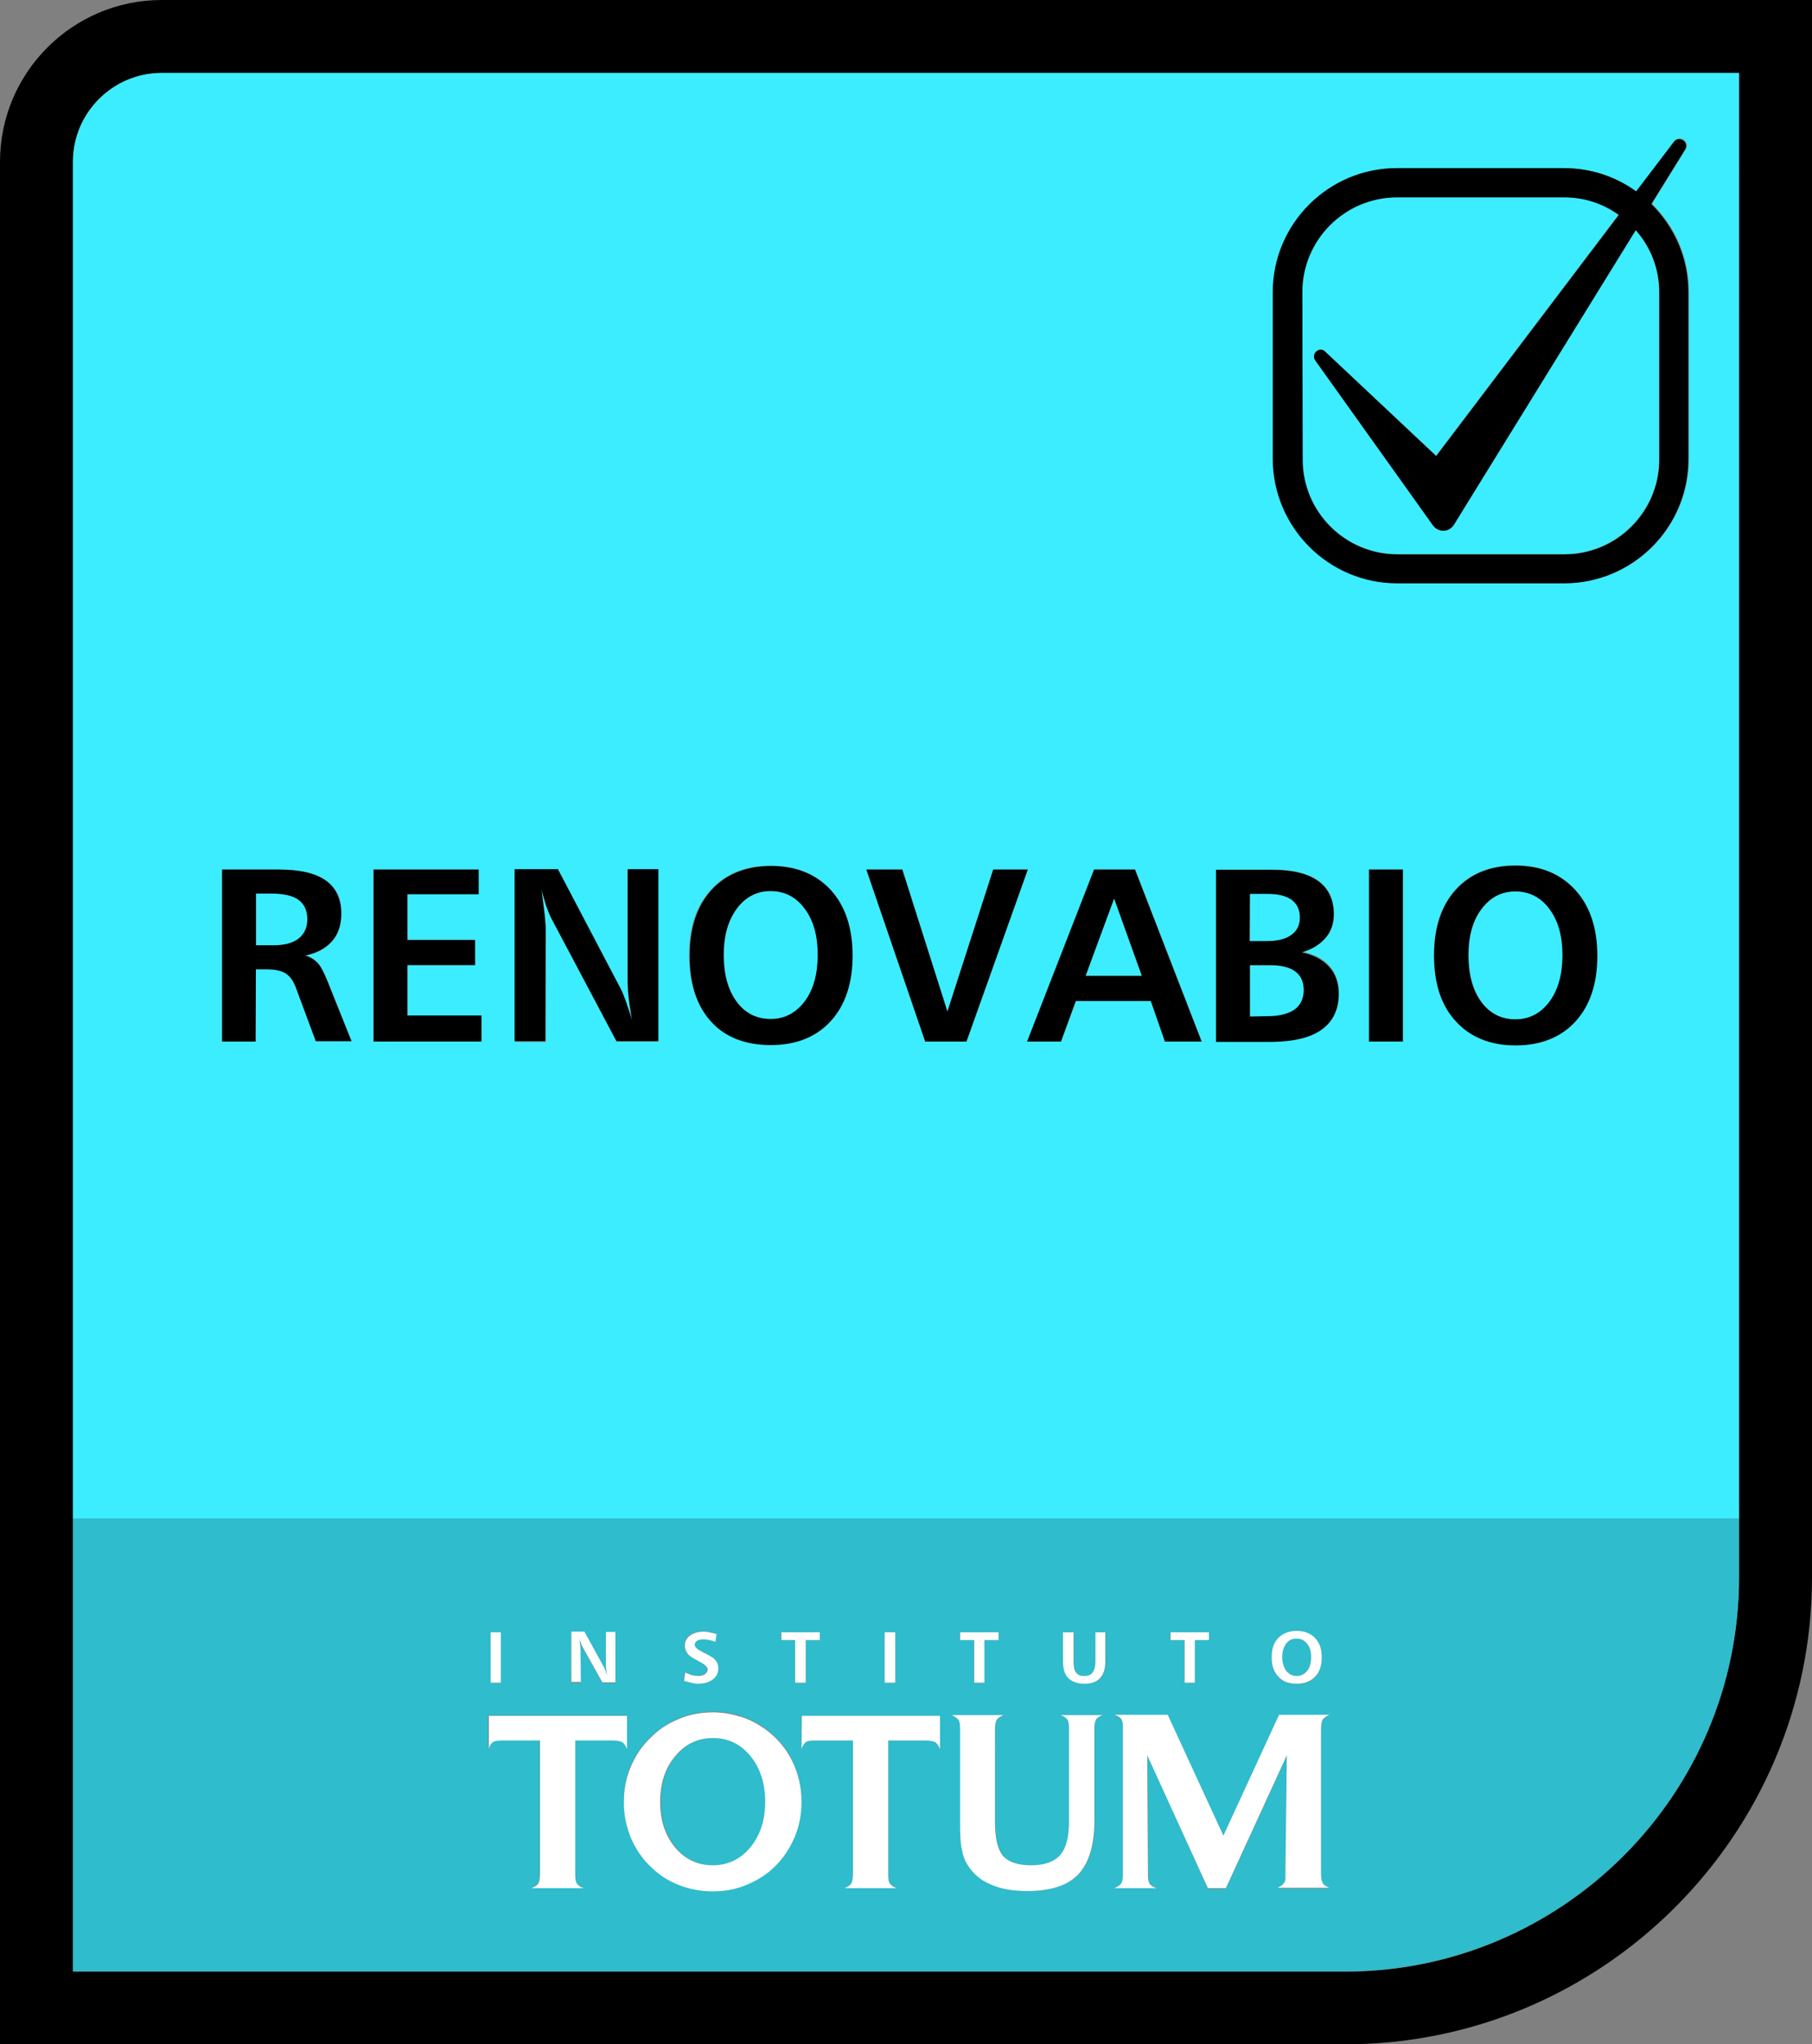
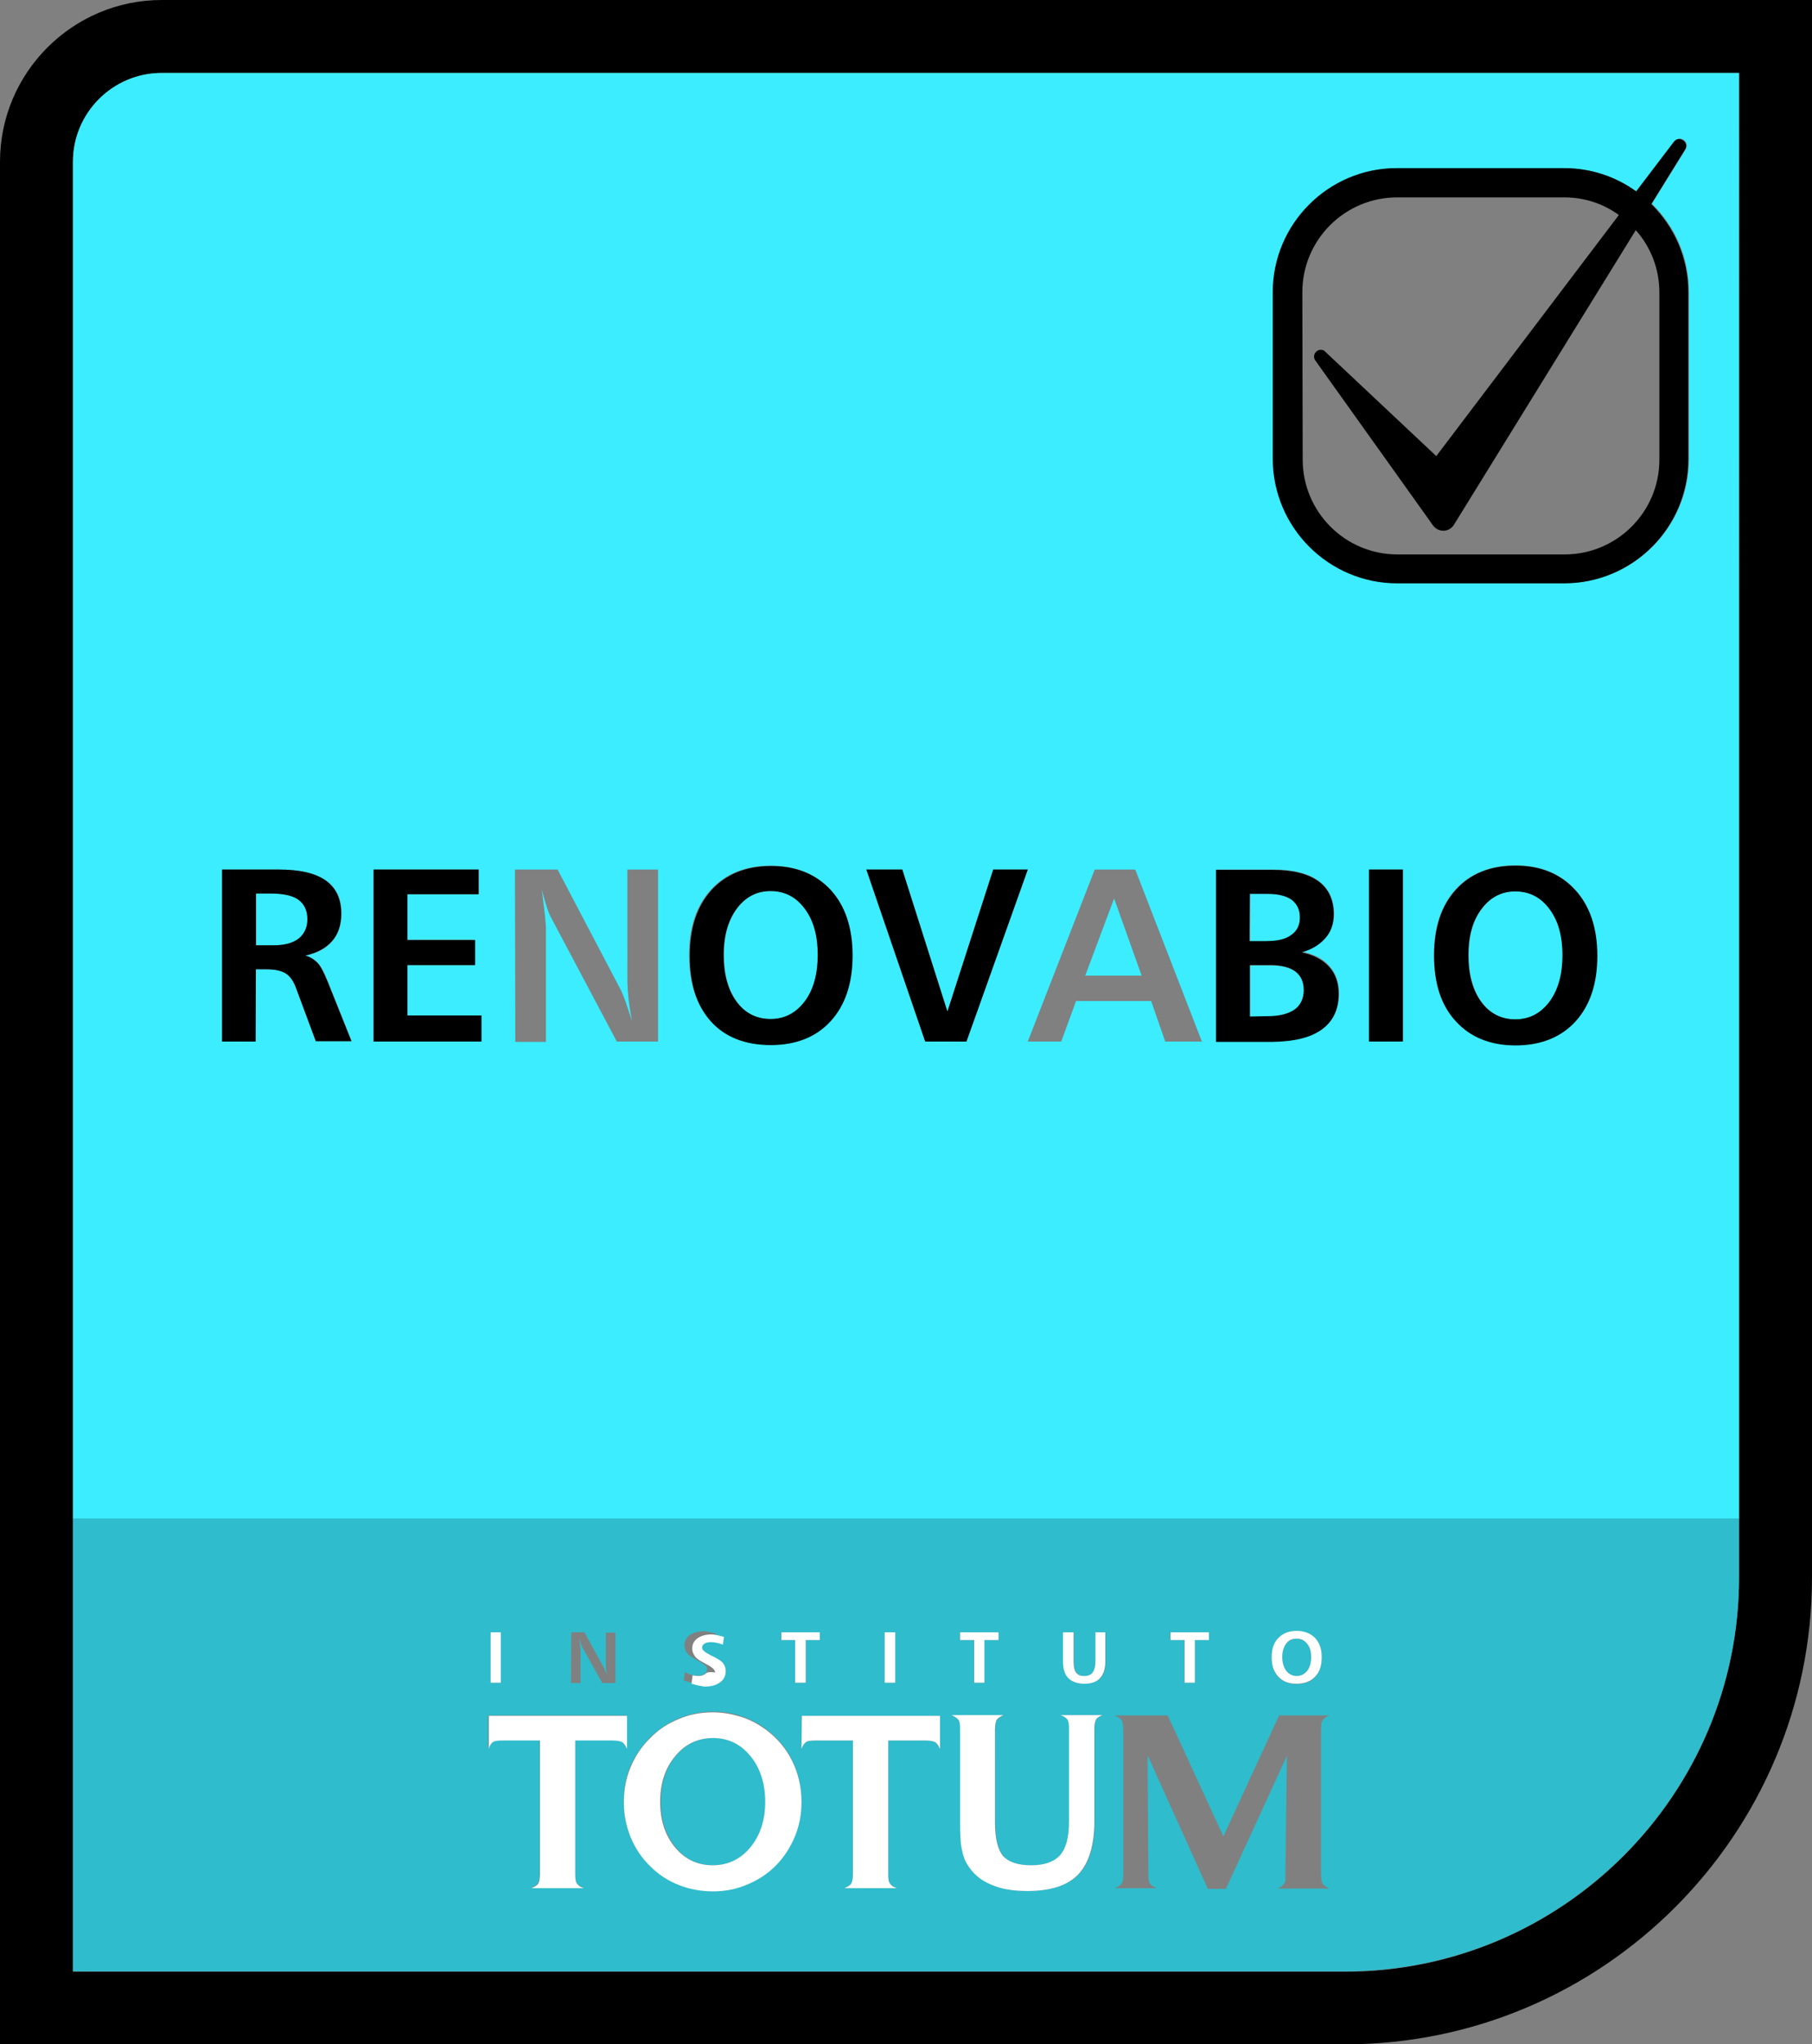
<svg xmlns="http://www.w3.org/2000/svg" version="1.1" id="uuid-fc072af9-b2b6-446e-ab2a-f9b214fd7658" x="0px" y="0px" viewBox="0 0 514.1 580" style="enable-background:new 0 0 514.1 580;" xml:space="preserve">
  <rect x="0" y="0" width="514.1" height="580" fill="#808080" stroke="none" />
  <style type="text/css">
	.st0{fill:#3BEDFF;}
	.st1{fill:#2FBCCC;}
	.st2{fill:#FFFFFF;}
</style>
  <path d="M45.9,0C20.6,0,0,20.6,0,45.9V580h381.6c73.1,0,132.5-59.5,132.5-132.5V0H45.9z M493.4,430.9v16.7  c0,61.6-50.2,111.8-111.8,111.8H20.7V45.9C20.7,32,32,20.7,45.9,20.7h447.5V430.9L493.4,430.9z" />
  <path class="st0" d="M370,281c0-2.3-0.8-4.1-2.4-5.3s-4-1.8-7.1-1.8h-5.8v14.6h5.1c3.3,0,5.9-0.6,7.6-1.9  C369.2,285.3,370,283.5,370,281L370,281z" />
  <path class="st0" d="M366.4,265.3c1.6-1.1,2.5-2.8,2.5-5s-0.8-3.9-2.3-5c-1.5-1.2-3.8-1.7-6.8-1.7h-5.1v13.5h4.6  C362.4,267.1,364.8,266.5,366.4,265.3L366.4,265.3z" />
-   <path class="st0" d="M396.4,157.2h47.4c14.8,0,26.9-12.1,26.9-26.9V82.9c0-6.8-2.5-13-6.7-17.7l-51.6,83.6c-1.3,2.1-4.4,2.2-5.9,0.2  l-33.4-46.8c-1.2-1.7,0.8-3.8,2.5-2.8l31.8,29.9l51.8-68.4c-4.4-3.1-9.7-5-15.5-5h-47.4c-14.9,0-26.9,12.1-26.9,26.9v47.4  C369.5,145.1,381.6,157.2,396.4,157.2L396.4,157.2z" />
  <path class="st0" d="M430,252.9c-4,0-7.2,1.6-9.6,5c-2.5,3.3-3.7,7.7-3.7,13.1s1.2,9.9,3.6,13.2c2.4,3.3,5.6,5,9.7,5s7.2-1.7,9.7-5  c2.5-3.3,3.7-7.7,3.7-13.2s-1.2-9.8-3.7-13.1C437.2,254.5,433.9,252.9,430,252.9L430,252.9z" />
  <polygon class="st0" points="316.1,254.9 307.9,276.8 323.9,276.8 " />
  <path class="st0" d="M84.8,266.3c1.7-1.3,2.5-3.1,2.5-5.5c0-2.5-0.8-4.3-2.5-5.5c-1.7-1.2-4.3-1.8-7.9-1.8h-4.2v14.7h4.9  C80.7,268.2,83.1,267.6,84.8,266.3L84.8,266.3z" />
  <path class="st0" d="M20.7,45.9v385h472.7V20.7H45.9C32,20.7,20.7,32,20.7,45.9L20.7,45.9z M398.1,295.5h-9.6v-48.8h9.6V295.5z   M446.9,289.7c-4.1,4.5-9.8,6.8-17,6.8s-12.8-2.3-16.9-6.8s-6.2-10.7-6.2-18.7s2.1-14.2,6.2-18.7s9.8-6.8,16.9-6.8  s12.8,2.3,16.9,6.8c4.2,4.5,6.2,10.8,6.2,18.6S451,285.2,446.9,289.7L446.9,289.7z M361.2,82.9c0-19.4,15.8-35.2,35.2-35.2h47.4  c7.7,0,14.7,2.5,20.5,6.6L475.2,40c1.5-1.8,4.3,0.3,3.1,2.3l-9.6,15.5c6.5,6.4,10.5,15.2,10.5,25v47.4c0,19.4-15.8,35.2-35.2,35.2  h-47.4c-19.4,0-35.2-15.8-35.2-35.2L361.2,82.9L361.2,82.9z M345.1,246.7h16.2c5.6,0,9.9,1.1,12.8,3.2c2.9,2.1,4.4,5.3,4.4,9.4  c0,2.6-0.8,4.9-2.4,6.7c-1.6,1.9-3.8,3.2-6.7,4c3.4,0.7,6,2,7.8,4.1c1.8,2,2.7,4.6,2.7,7.7c0,4.4-1.6,7.8-4.8,10.1  c-3.2,2.3-7.9,3.5-14.1,3.5h-15.8L345.1,246.7L345.1,246.7z M322.1,246.7l18.9,48.8h-10.4l-4-11.5h-21.3l-4.2,11.5h-9.5l19-48.8  L322.1,246.7L322.1,246.7z M256,246.7l12.8,40.3l13-40.3h9.8l-17.4,48.8h-11.7l-16.7-48.8L256,246.7L256,246.7z M201.7,252.4  c4.1-4.5,9.8-6.8,16.9-6.8s12.8,2.3,16.9,6.8c4.2,4.5,6.2,10.8,6.2,18.6s-2.1,14.1-6.2,18.6c-4.1,4.5-9.8,6.8-17,6.8  s-12.8-2.3-16.9-6.8s-6.1-10.7-6.1-18.7S197.6,256.9,201.7,252.4L201.7,252.4z M146.1,246.7h12.1l17.9,34.1c0.4,0.8,0.9,2,1.5,3.7  c0.2,0.7,0.5,1.5,0.8,2.4s0.6,1.8,0.9,2.8c-0.1-0.4-0.2-1.4-0.5-3s-0.4-2.8-0.5-3.6s-0.1-1.6-0.2-2.3c0-0.7-0.1-1.5-0.1-2.3v-31.8  h8.7v48.8H175l-18.5-34.9c-0.5-0.9-1-2-1.4-3.4c-0.2-0.7-0.5-1.5-0.7-2.3c-0.2-0.8-0.5-1.7-0.7-2.7l0.9,7.4c0.1,0.7,0.1,1.4,0.2,2.2  c0.1,0.8,0.1,1.5,0.1,2.1v31.7h-8.7L146.1,246.7L146.1,246.7z M106,246.7h29.8v7h-20.2v12.9h19.1v7.2h-19.1v14.3h20.9v7.4H106  L106,246.7L106,246.7z M63.1,246.7h16c6,0,10.4,1,13.4,3.1c3,2.1,4.4,5.2,4.4,9.4c0,3.1-0.9,5.7-2.6,7.8s-4.3,3.4-7.6,4.1  c1.4,0.4,2.5,1.1,3.4,2c0.9,0.9,1.9,2.7,2.9,5.3l6.8,17H89.6l-5.5-14.8c-0.8-2.1-1.8-3.6-3-4.4c-0.6-0.4-1.4-0.7-2.3-0.9  c-0.9-0.2-2-0.3-3.2-0.3h-3v20.5h-9.5L63.1,246.7L63.1,246.7z" />
  <path class="st0" d="M218.7,289.1c4,0,7.2-1.7,9.7-5c2.5-3.3,3.7-7.7,3.7-13.2s-1.2-9.8-3.7-13.1c-2.5-3.3-5.7-5-9.7-5  s-7.2,1.6-9.6,5c-2.5,3.3-3.7,7.7-3.7,13.1s1.2,9.9,3.6,13.2C211.4,287.5,214.6,289.1,218.7,289.1L218.7,289.1z" />
  <path class="st1" d="M202.3,529.2c4.3,0,7.9-1.7,10.7-5.1c2.8-3.4,4.2-7.7,4.2-12.9s-1.4-9.6-4.2-13c-2.8-3.4-6.4-5.1-10.6-5.1  s-7.9,1.7-10.7,5.1s-4.2,7.8-4.2,13s1.4,9.5,4.2,12.9C194.4,527.5,198,529.2,202.3,529.2L202.3,529.2z" />
  <path class="st1" d="M367.9,475.5c1.2,0,2.2-0.5,3-1.5c0.8-1,1.1-2.2,1.1-3.8s-0.4-2.9-1.1-3.8s-1.8-1.5-3-1.5s-2.2,0.5-3,1.4  s-1.1,2.2-1.1,3.8s0.4,2.9,1.1,3.9S366.7,475.5,367.9,475.5L367.9,475.5z" />
  <path class="st1" d="M20.7,559.3h360.9c61.6,0,111.8-50.2,111.8-111.8v-16.7H20.7V559.3L20.7,559.3z M362.7,464.8c1.3-1.3,3-2,5.2-2  s3.9,0.7,5.2,2c1.3,1.3,1.9,3.1,1.9,5.5s-0.6,4.1-1.9,5.5s-3,2-5.2,2s-3.9-0.7-5.2-2s-1.9-3.1-1.9-5.5S361.4,466.1,362.7,464.8  L362.7,464.8z M332.1,463.1H343v2.2h-4v12.1h-3v-12.1h-4V463.1z M318.1,487.9c-0.4-0.5-1-0.9-1.9-1.2h15.1l15.8,34.3l15.8-34.3h14.3  c-0.9,0.3-1.5,0.8-1.9,1.3c-0.4,0.5-0.5,1.4-0.5,2.8v41c0,1.3,0.2,2.2,0.5,2.7c0.4,0.5,1,0.9,1.9,1.3h-14.8c0.7-0.2,1.3-0.6,1.7-1.1  c0.4-0.5,0.6-1,0.6-1.5c0,0,0-0.3,0-0.7s0-0.9,0-1.3l0.4-33l-17.3,37.7h-5.1L325.6,498l0.2,33v1c0,1.2,0.2,2,0.5,2.5  c0.4,0.5,1,0.8,1.9,1.2h-11.9c0.9-0.3,1.5-0.8,1.9-1.3c0.4-0.5,0.5-1.4,0.5-2.7v-41C318.6,489.3,318.5,488.4,318.1,487.9  L318.1,487.9z M301.7,463.1h3v8.4c0,1.4,0.2,2.4,0.7,3c0.5,0.7,1.2,1,2.3,1s1.8-0.3,2.4-1c0.5-0.7,0.8-1.7,0.8-3.1v-8.3h2.8v8.3  c0,2.1-0.5,3.7-1.5,4.7c-1,1-2.5,1.6-4.5,1.6s-3.4-0.5-4.4-1.6s-1.5-2.6-1.5-4.6L301.7,463.1L301.7,463.1z M272.4,463.1h10.9v2.2h-4  v12.1h-3v-12.1h-4V463.1z M284.8,486.7c-0.9,0.3-1.5,0.8-1.9,1.3c-0.4,0.5-0.5,1.4-0.5,2.8V517c0,4.7,0.8,7.8,2.3,9.6  c1.5,1.8,4.2,2.6,8,2.6s6.5-1,8.2-2.9c1.7-1.9,2.5-5.1,2.5-9.5v-26.3c0-1.3-0.2-2.2-0.5-2.7c-0.4-0.5-1-0.9-1.9-1.2h11.9  c-0.9,0.3-1.5,0.7-1.8,1.2c-0.4,0.5-0.5,1.4-0.5,2.6v26.1c0,7-1.5,12.1-4.5,15.2c-3,3.2-7.9,4.8-14.5,4.8c-4.1,0-7.6-0.6-10.5-1.9  c-2.8-1.3-5-3.2-6.6-5.7c-0.7-1.1-1.2-2.5-1.5-4.2c-0.3-1.7-0.5-4.3-0.5-7.9v-26.2c0-1.3-0.2-2.2-0.5-2.7c-0.4-0.5-1-0.9-1.9-1.2  L284.8,486.7L284.8,486.7z M266.6,496.2c-0.3-0.9-0.8-1.5-1.3-1.9c-0.5-0.4-1.4-0.5-2.8-0.5H252v37.9c0,1.3,0.2,2.2,0.5,2.7  c0.4,0.5,1,0.9,1.9,1.3h-14.8c0.9-0.3,1.5-0.8,1.9-1.3c0.4-0.5,0.5-1.4,0.5-2.7v-37.9h-10.6c-1.4,0-2.3,0.2-2.8,0.5  c-0.5,0.4-0.9,1-1.2,1.9v-9.4h39.2L266.6,496.2L266.6,496.2z M251,463.1h3v14.3h-3V463.1z M221.7,463.1h10.9v2.2h-4v12.1h-3v-12.1  h-4V463.1z M198.3,471.3c-0.1-0.1-0.2-0.1-0.2-0.1c-0.1,0-0.2-0.1-0.3-0.2c-1.2-0.6-2-1.2-2.5-1.6c-0.3-0.3-0.6-0.7-0.8-1.2  c-0.2-0.4-0.3-0.9-0.3-1.4c0-1.2,0.5-2.2,1.5-2.9s2.3-1.1,4-1.1c0.6,0,1.6,0.2,2.8,0.5c0.3,0.1,0.6,0.2,0.7,0.2l-0.3,2.2  c-0.6-0.2-1.1-0.4-1.7-0.5c-0.5-0.1-1.1-0.2-1.6-0.2c-0.8,0-1.4,0.1-1.9,0.4c-0.4,0.3-0.7,0.7-0.7,1.2c0,0.6,0.8,1.3,2.4,2.1  c0.2,0.1,0.3,0.1,0.4,0.2c1.5,0.7,2.5,1.4,3.1,2c0.5,0.7,0.8,1.4,0.8,2.3c0,1.3-0.5,2.4-1.6,3.2c-1,0.8-2.4,1.2-4.2,1.2  c-0.7,0-1.9-0.2-3.5-0.7c-0.2-0.1-0.3-0.1-0.4-0.1l0.3-2.4c0.8,0.4,1.5,0.7,2.1,0.8c0.6,0.2,1.1,0.2,1.6,0.2c0.8,0,1.4-0.2,1.9-0.5  c0.5-0.3,0.7-0.8,0.7-1.3C200.7,472.9,199.9,472.2,198.3,471.3L198.3,471.3z M184.5,492.9c2.4-2.3,5-4.1,8.1-5.4  c3-1.2,6.3-1.9,9.7-1.9c2.8,0,5.5,0.4,8,1.3c2.6,0.8,5,2.1,7.1,3.7c3.2,2.4,5.7,5.4,7.4,8.9c1.7,3.5,2.6,7.4,2.6,11.5  c0,3.5-0.6,6.8-1.9,9.9c-1.3,3.1-3.1,5.9-5.5,8.3c-2.4,2.3-5.1,4.1-8.1,5.3c-3,1.2-6.2,1.9-9.6,1.9s-6.7-0.6-9.7-1.8  c-3-1.2-5.7-3-8.1-5.3c-2.5-2.4-4.3-5.2-5.6-8.3c-1.3-3.1-1.9-6.4-1.9-10s0.6-6.9,1.9-10C180.2,498.1,182.1,495.3,184.5,492.9  L184.5,492.9z M162.1,463.1h3.7l5.5,10c0.1,0.3,0.3,0.6,0.5,1.1c0.2,0.4,0.4,0.9,0.5,1.5c-0.1-0.7-0.2-1.3-0.3-1.8s-0.1-1-0.1-1.4  v-9.3h2.7v14.3h-3.7l-5.7-10.2c-0.1-0.2-0.3-0.6-0.4-1c-0.1-0.4-0.3-0.9-0.5-1.5c0.1,0.8,0.2,1.5,0.3,2.2c0.1,0.6,0.1,1,0.1,1.3v9.2  H162L162.1,463.1L162.1,463.1z M139.2,463.1h2.9v14.3h-2.9V463.1z M138.6,486.7h39.2v9.4c-0.3-0.9-0.8-1.5-1.3-1.9  c-0.5-0.4-1.4-0.5-2.8-0.5h-10.6v37.9c0,1.3,0.2,2.2,0.5,2.7c0.4,0.5,1,0.9,1.9,1.3h-14.8c0.9-0.3,1.5-0.8,1.9-1.3  c0.4-0.5,0.5-1.4,0.5-2.7v-37.9h-10.6c-1.4,0-2.3,0.2-2.8,0.5c-0.5,0.4-0.9,1-1.2,1.9V486.7L138.6,486.7z" />
  <path class="st2" d="M307.6,477.7c2,0,3.5-0.5,4.5-1.6s1.5-2.6,1.5-4.7v-8.3h-2.8v8.3c0,1.4-0.3,2.4-0.8,3.1c-0.5,0.7-1.3,1-2.4,1  s-1.8-0.3-2.3-1c-0.5-0.6-0.7-1.7-0.7-3v-8.4h-3v8.4c0,2,0.5,3.6,1.5,4.6S305.7,477.7,307.6,477.7L307.6,477.7z" />
  <path class="st2" d="M367.9,477.7c2.2,0,4-0.7,5.2-2c1.3-1.3,1.9-3.1,1.9-5.5s-0.6-4.1-1.9-5.5c-1.3-1.3-3-2-5.2-2s-3.9,0.7-5.2,2  s-1.9,3.1-1.9,5.5s0.6,4.1,1.9,5.5S365.7,477.7,367.9,477.7L367.9,477.7z M364.9,466.3c0.8-1,1.7-1.4,3-1.4s2.2,0.5,3,1.5  c0.8,1,1.1,2.2,1.1,3.8s-0.4,2.9-1.1,3.8c-0.8,1-1.8,1.5-3,1.5s-2.2-0.5-3-1.5c-0.7-1-1.1-2.3-1.1-3.9S364.2,467.3,364.9,466.3  L364.9,466.3z" />
  <polygon class="st2" points="276.4,477.4 279.3,477.4 279.3,465.3 283.3,465.3 283.3,463.1 272.4,463.1 272.4,465.3 276.4,465.3 " />
  <polygon class="st2" points="336.1,477.4 339,477.4 339,465.3 343,465.3 343,463.1 332.1,463.1 332.1,465.3 336.1,465.3 " />
  <polygon class="st2" points="225.6,477.4 228.6,477.4 228.6,465.3 232.6,465.3 232.6,463.1 221.7,463.1 221.7,465.3 225.6,465.3 " />
-   <path class="st2" d="M164.7,468.1c0-0.2,0-0.7-0.1-1.3c-0.1-0.6-0.1-1.3-0.3-2.2c0.1,0.6,0.3,1,0.5,1.5c0.1,0.4,0.3,0.8,0.4,1  l5.7,10.2h3.7v-14.3h-2.7v9.3c0,0.4,0,0.9,0.1,1.4c0.1,0.5,0.1,1.2,0.3,1.8c-0.2-0.6-0.4-1.1-0.5-1.5c-0.2-0.4-0.3-0.8-0.5-1.1  l-5.5-10h-3.7v14.3h2.7L164.7,468.1L164.7,468.1z" />
  <rect x="139.2" y="463.1" class="st2" width="2.9" height="14.3" />
-   <path class="st2" d="M200,475c-0.5,0.3-1.1,0.5-1.9,0.5c-0.5,0-1-0.1-1.6-0.2s-1.3-0.5-2.1-0.8l-0.3,2.4c0.1,0,0.2,0.1,0.4,0.1  c1.7,0.5,2.9,0.7,3.5,0.7c1.7,0,3.1-0.4,4.2-1.2c1.1-0.8,1.6-1.9,1.6-3.2c0-0.9-0.3-1.7-0.8-2.3c-0.5-0.6-1.6-1.3-3.1-2  c-0.1,0-0.2-0.1-0.4-0.2c-1.6-0.8-2.4-1.5-2.4-2.1c0-0.5,0.2-0.9,0.7-1.2c0.4-0.3,1.1-0.4,1.9-0.4c0.5,0,1.1,0.1,1.6,0.2  c0.5,0.1,1.1,0.3,1.7,0.5l0.3-2.2c-0.2,0-0.4-0.1-0.7-0.2c-1.2-0.3-2.2-0.5-2.8-0.5c-1.7,0-3,0.4-4,1.1c-1,0.7-1.5,1.7-1.5,2.9  c0,0.5,0.1,1,0.3,1.4s0.4,0.8,0.8,1.2c0.5,0.5,1.3,1,2.5,1.6c0.1,0.1,0.2,0.1,0.3,0.2c0,0,0.1,0.1,0.2,0.1c1.6,0.8,2.4,1.6,2.4,2.3  C200.7,474.2,200.5,474.6,200,475L200,475z" />
+   <path class="st2" d="M200,475c-0.5,0.3-1.1,0.5-1.9,0.5c-0.5,0-1-0.1-1.6-0.2l-0.3,2.4c0.1,0,0.2,0.1,0.4,0.1  c1.7,0.5,2.9,0.7,3.5,0.7c1.7,0,3.1-0.4,4.2-1.2c1.1-0.8,1.6-1.9,1.6-3.2c0-0.9-0.3-1.7-0.8-2.3c-0.5-0.6-1.6-1.3-3.1-2  c-0.1,0-0.2-0.1-0.4-0.2c-1.6-0.8-2.4-1.5-2.4-2.1c0-0.5,0.2-0.9,0.7-1.2c0.4-0.3,1.1-0.4,1.9-0.4c0.5,0,1.1,0.1,1.6,0.2  c0.5,0.1,1.1,0.3,1.7,0.5l0.3-2.2c-0.2,0-0.4-0.1-0.7-0.2c-1.2-0.3-2.2-0.5-2.8-0.5c-1.7,0-3,0.4-4,1.1c-1,0.7-1.5,1.7-1.5,2.9  c0,0.5,0.1,1,0.3,1.4s0.4,0.8,0.8,1.2c0.5,0.5,1.3,1,2.5,1.6c0.1,0.1,0.2,0.1,0.3,0.2c0,0,0.1,0.1,0.2,0.1c1.6,0.8,2.4,1.6,2.4,2.3  C200.7,474.2,200.5,474.6,200,475L200,475z" />
  <rect x="251" y="463.1" class="st2" width="3" height="14.3" />
  <path class="st2" d="M178.9,521.2c1.3,3.1,3.1,5.9,5.6,8.3c2.3,2.3,5,4.1,8.1,5.3c3,1.2,6.3,1.8,9.7,1.8s6.6-0.6,9.6-1.9  c3-1.2,5.8-3,8.1-5.3c2.4-2.4,4.2-5.2,5.5-8.3c1.3-3.1,1.9-6.4,1.9-9.9c0-4.2-0.9-8-2.6-11.5c-1.7-3.5-4.2-6.5-7.4-8.9  c-2.2-1.6-4.5-2.9-7.1-3.7c-2.6-0.8-5.2-1.3-8-1.3c-3.4,0-6.7,0.6-9.7,1.9c-3,1.2-5.8,3-8.1,5.4c-2.5,2.4-4.3,5.2-5.6,8.3  c-1.3,3.1-1.9,6.4-1.9,10S177.7,518.1,178.9,521.2L178.9,521.2z M191.6,498.2c2.8-3.4,6.4-5.1,10.7-5.1s7.8,1.7,10.6,5.1  s4.2,7.8,4.2,13s-1.4,9.5-4.2,12.9c-2.8,3.4-6.4,5.1-10.7,5.1s-7.9-1.7-10.7-5.1c-2.8-3.4-4.2-7.7-4.2-12.9S188.7,501.6,191.6,498.2  L191.6,498.2z" />
  <path class="st2" d="M139.8,494.3c0.5-0.4,1.4-0.5,2.8-0.5h10.6v37.9c0,1.3-0.2,2.2-0.5,2.7s-1,0.9-1.9,1.3h14.8  c-0.9-0.3-1.6-0.8-1.9-1.3c-0.4-0.5-0.5-1.4-0.5-2.7v-37.9h10.6c1.3,0,2.3,0.2,2.8,0.5c0.5,0.4,0.9,1,1.3,1.9v-9.4h-39.2v9.4  C138.9,495.3,139.3,494.6,139.8,494.3L139.8,494.3z" />
-   <path class="st2" d="M318.6,531.7c0,1.3-0.2,2.2-0.5,2.7c-0.4,0.5-1,0.9-1.9,1.3h11.9c-0.9-0.3-1.5-0.7-1.9-1.2  c-0.3-0.5-0.5-1.3-0.5-2.5v-1l-0.2-33l17.2,37.7h5.1l17.3-37.7l-0.4,33c0,0.4,0,0.9,0,1.3c0,0.4,0,0.7,0,0.7c0,0.5-0.2,1.1-0.6,1.5  c-0.4,0.5-1,0.8-1.7,1.1h14.8c-0.9-0.3-1.6-0.8-1.9-1.3c-0.3-0.5-0.5-1.4-0.5-2.7v-41c0-1.3,0.2-2.3,0.5-2.8c0.4-0.5,1-0.9,1.9-1.3  h-14.3l-15.8,34.3l-15.8-34.3h-15.1c0.9,0.3,1.5,0.7,1.9,1.2c0.4,0.5,0.5,1.4,0.5,2.7L318.6,531.7L318.6,531.7z" />
  <path class="st2" d="M227.4,496.2c0.3-0.9,0.7-1.5,1.2-1.9c0.5-0.4,1.4-0.5,2.8-0.5H242v37.9c0,1.3-0.2,2.2-0.5,2.7s-1,0.9-1.9,1.3  h14.8c-0.9-0.3-1.6-0.8-1.9-1.3c-0.4-0.5-0.5-1.4-0.5-2.7v-37.9h10.6c1.3,0,2.3,0.2,2.8,0.5c0.5,0.4,0.9,1,1.3,1.9v-9.4h-39.2  L227.4,496.2L227.4,496.2z" />
  <path class="st2" d="M271.9,487.9c0.4,0.5,0.5,1.4,0.5,2.7v26.2c0,3.6,0.1,6.3,0.5,7.9c0.3,1.7,0.8,3.1,1.5,4.2  c1.5,2.5,3.7,4.5,6.6,5.7c2.8,1.3,6.3,1.9,10.5,1.9c6.7,0,11.5-1.6,14.5-4.8c3-3.2,4.5-8.3,4.5-15.2v-26.1c0-1.2,0.2-2.1,0.5-2.6  s1-0.9,1.8-1.2h-11.9c0.9,0.3,1.5,0.7,1.9,1.2c0.4,0.5,0.5,1.4,0.5,2.7v26.3c0,4.4-0.8,7.5-2.5,9.5c-1.7,1.9-4.4,2.9-8.2,2.9  s-6.4-0.9-8-2.6c-1.5-1.8-2.3-5-2.3-9.6v-26.3c0-1.3,0.2-2.3,0.5-2.8c0.4-0.5,1-0.9,1.9-1.3H270C270.9,487,271.5,487.4,271.9,487.9  L271.9,487.9z" />
  <path d="M396.4,165.5h47.4c19.4,0,35.2-15.8,35.2-35.2V82.9c0-9.8-4-18.6-10.5-25l9.6-15.5c1.2-2-1.5-4-3.1-2.3l-10.8,14.2  c-5.8-4.2-12.8-6.6-20.5-6.6h-47.4c-19.4,0-35.2,15.8-35.2,35.2v47.4C361.2,149.7,377,165.5,396.4,165.5L396.4,165.5z M369.5,82.9  c0-14.9,12.1-26.9,26.9-26.9h47.4c5.8,0,11.1,1.8,15.5,5l-51.8,68.4l-31.8-29.9c-1.8-1-3.7,1.1-2.5,2.8l33.4,46.8  c1.5,2,4.5,2,5.9-0.2l51.6-83.6c4.2,4.7,6.7,10.9,6.7,17.7v47.4c0,14.9-12.1,26.9-26.9,26.9h-47.4c-14.9,0-26.9-12.1-26.9-26.9  L369.5,82.9L369.5,82.9z" />
  <path d="M72.6,275h3c1.2,0,2.3,0.1,3.2,0.3c0.9,0.2,1.7,0.5,2.3,0.9c1.3,0.8,2.3,2.3,3,4.4l5.5,14.8h10.1l-6.8-17  c-1.1-2.6-2-4.4-2.9-5.3c-0.9-0.9-2-1.6-3.4-2c3.3-0.7,5.8-2.1,7.6-4.1c1.8-2,2.6-4.6,2.6-7.8c0-4.2-1.5-7.3-4.4-9.4  c-3-2.1-7.4-3.1-13.4-3.1h-16v48.8h9.5L72.6,275L72.6,275z M72.6,253.5h4.2c3.6,0,6.3,0.6,7.9,1.8s2.5,3,2.5,5.5  c0,2.4-0.9,4.2-2.5,5.5c-1.7,1.3-4.1,1.9-7.2,1.9h-4.9V253.5L72.6,253.5z" />
  <polygon points="136.6,288.1 115.6,288.1 115.6,273.8 134.8,273.8 134.8,266.7 115.6,266.7 115.6,253.7 135.8,253.7 135.8,246.7   106,246.7 106,295.5 136.6,295.5 " />
-   <path d="M154.8,263.8c0-0.6,0-1.3-0.1-2.1c-0.1-0.8-0.1-1.5-0.2-2.2l-0.9-7.4c0.2,1,0.5,1.9,0.7,2.7c0.2,0.8,0.5,1.6,0.7,2.3  c0.5,1.4,1,2.6,1.4,3.4l18.5,34.9h11.9v-48.8h-8.7v31.8c0,0.8,0,1.5,0.1,2.3c0,0.8,0.1,1.5,0.2,2.3s0.2,2,0.5,3.6  c0.2,1.6,0.4,2.6,0.5,3c-0.3-1-0.6-1.9-0.9-2.8s-0.6-1.7-0.8-2.4c-0.6-1.7-1.1-2.9-1.5-3.7l-17.9-34.1H146v48.8h8.7L154.8,263.8  L154.8,263.8z" />
  <path d="M218.7,296.5c7.2,0,12.9-2.3,17-6.8c4.1-4.5,6.2-10.7,6.2-18.6s-2.1-14.1-6.2-18.6c-4.2-4.5-9.8-6.8-16.9-6.8  s-12.8,2.3-16.9,6.8c-4.1,4.5-6.2,10.7-6.2,18.7s2,14.2,6.1,18.7C205.8,294.3,211.5,296.5,218.7,296.5L218.7,296.5z M209,257.8  c2.5-3.3,5.7-5,9.6-5s7.2,1.6,9.7,5c2.5,3.3,3.7,7.7,3.7,13.1s-1.2,9.9-3.7,13.2c-2.5,3.3-5.7,5-9.7,5s-7.3-1.7-9.7-5  c-2.4-3.3-3.6-7.7-3.6-13.2S206.6,261.1,209,257.8L209,257.8z" />
  <polygon points="274.2,295.5 291.6,246.7 281.8,246.7 268.8,287 256,246.7 245.8,246.7 262.5,295.5 " />
-   <path d="M301,295.5l4.2-11.5h21.3l4,11.5h10.4l-18.9-48.8h-11.6l-19,48.8H301L301,295.5z M316.1,254.9l7.9,22h-16L316.1,254.9  L316.1,254.9z" />
  <path d="M375,292.1c3.2-2.3,4.8-5.7,4.8-10.1c0-3.1-0.9-5.7-2.7-7.7s-4.4-3.4-7.8-4.1c2.9-0.8,5.1-2.2,6.7-4s2.4-4.1,2.4-6.8  c0-4.1-1.5-7.3-4.4-9.4c-2.9-2.1-7.2-3.2-12.8-3.2h-16.2v48.8H361C367.2,295.5,371.8,294.4,375,292.1L375,292.1z M354.6,253.6h5.1  c3,0,5.2,0.6,6.8,1.7c1.5,1.2,2.3,2.8,2.3,5c0,2.2-0.8,3.8-2.5,5c-1.6,1.2-4,1.7-7.2,1.7h-4.6L354.6,253.6L354.6,253.6z   M354.6,288.4v-14.6h5.8c3.1,0,5.5,0.6,7.1,1.8s2.4,3,2.4,5.3s-0.9,4.3-2.6,5.5s-4.3,1.9-7.6,1.9L354.6,288.4L354.6,288.4z" />
  <rect x="388.4" y="246.7" width="9.6" height="48.8" />
  <path d="M430,245.6c-7.2,0-12.8,2.3-16.9,6.8c-4.1,4.5-6.2,10.7-6.2,18.7s2,14.2,6.2,18.7c4.1,4.5,9.8,6.8,16.9,6.8s12.9-2.3,17-6.8  c4.1-4.5,6.2-10.7,6.2-18.6s-2.1-14.1-6.2-18.6C442.7,247.9,437.1,245.6,430,245.6L430,245.6z M439.6,284.2c-2.5,3.3-5.7,5-9.7,5  s-7.3-1.7-9.7-5c-2.4-3.3-3.6-7.7-3.6-13.2s1.2-9.8,3.7-13.1c2.5-3.3,5.7-5,9.6-5s7.2,1.6,9.7,5c2.5,3.3,3.7,7.7,3.7,13.1  S442.1,280.8,439.6,284.2L439.6,284.2z" />
</svg>